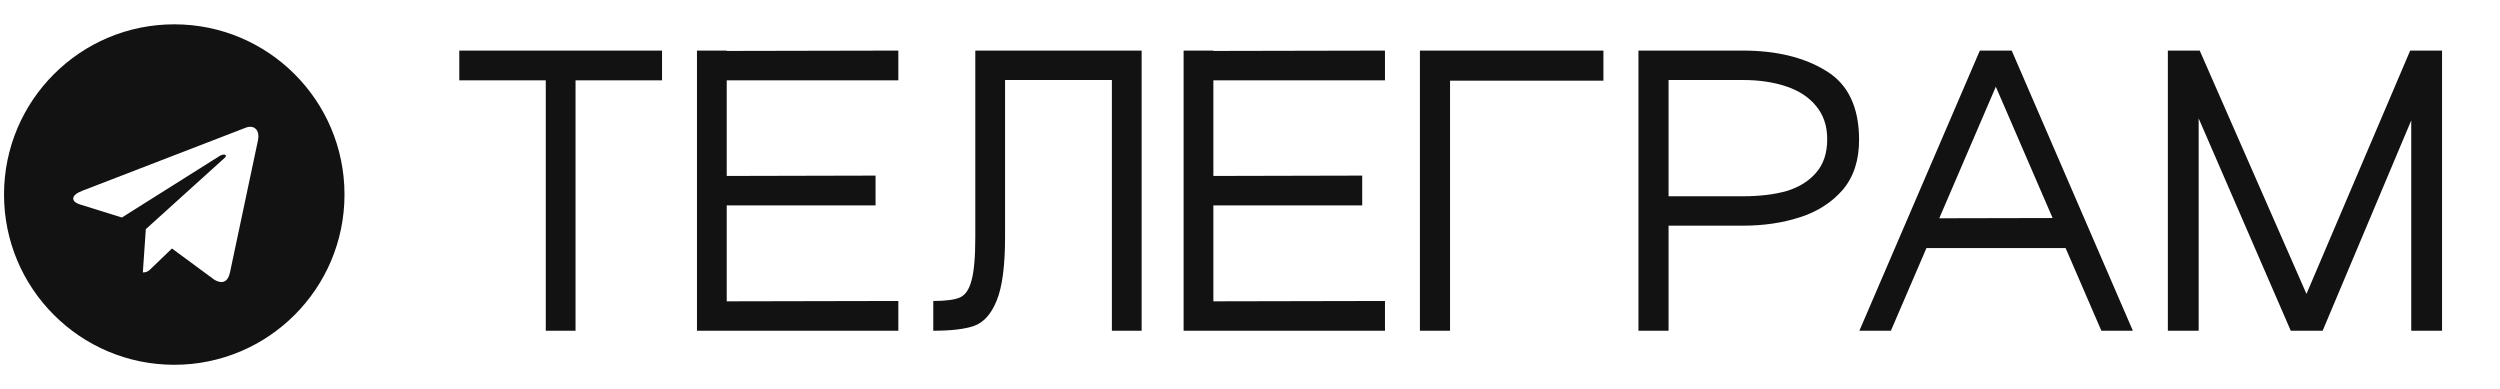
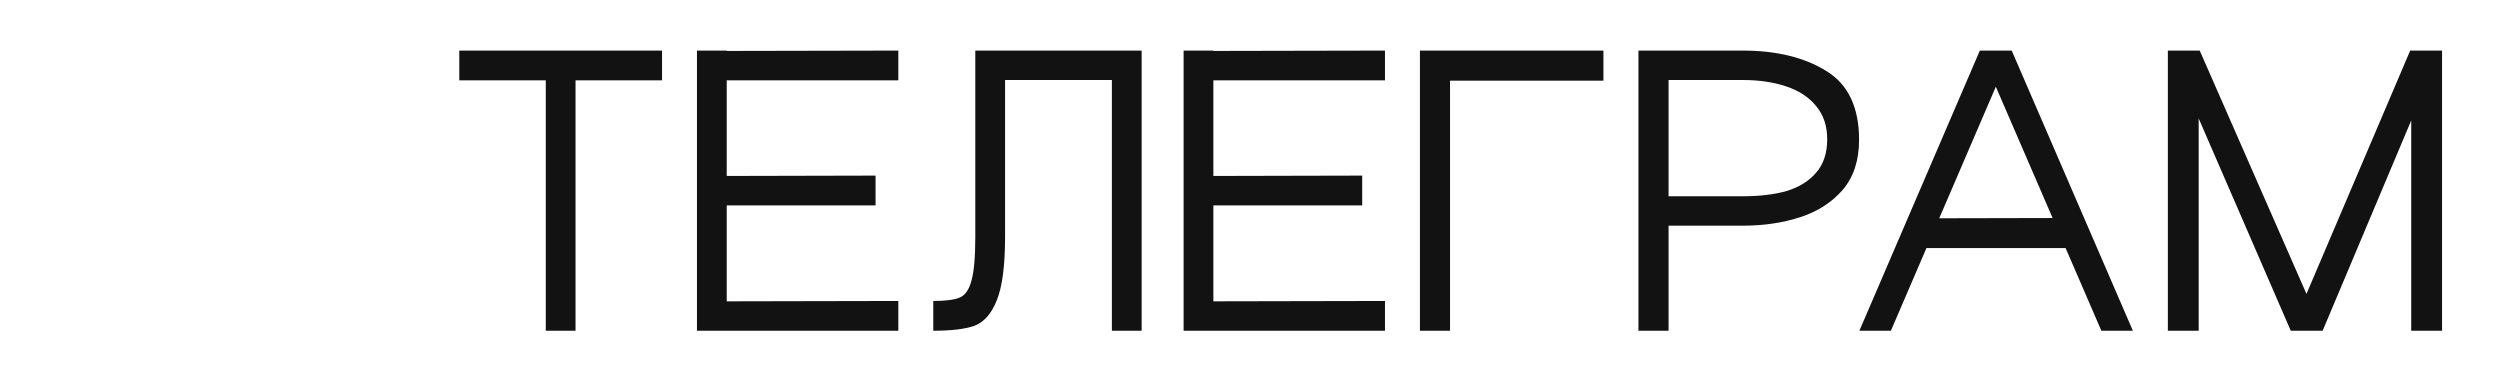
<svg xmlns="http://www.w3.org/2000/svg" width="257" height="40" viewBox="0 0 257 40" fill="none">
-   <path d="M17.914 2.5C8.25 2.5 0.414 10.335 0.414 20C0.414 29.665 8.25 37.5 17.914 37.5C27.579 37.5 35.414 29.665 35.414 20C35.414 10.335 27.579 2.5 17.914 2.5ZM26.506 14.49L23.638 28.027C23.424 28.987 22.859 29.224 22.058 28.773L17.677 25.544L15.566 27.576C15.329 27.813 15.137 28.005 14.685 28.005L14.99 23.556L23.096 16.229C23.446 15.924 23.017 15.743 22.554 16.048L12.529 22.36L8.216 21.016C7.279 20.723 7.256 20.079 8.419 19.627L25.298 13.113C26.077 12.831 26.766 13.305 26.506 14.49Z" fill="#121212" />
  <path d="M59.166 5.2V34H56.106V5.2H59.166ZM68.058 8.26H47.214V5.2H68.058V8.26ZM74.708 5.2V34H71.648V5.2H74.708ZM90.008 21.112H74.708V18.088L90.008 18.052V21.112ZM92.348 8.26H74.708V5.236L92.348 5.2V8.26ZM92.348 34H74.708V30.976L92.348 30.94V34ZM103.321 5.2V24.352C103.321 27.328 103.033 29.512 102.457 30.904C101.905 32.272 101.137 33.136 100.153 33.496C99.193 33.832 97.789 34 95.941 34V30.94C97.213 30.94 98.125 30.82 98.677 30.58C99.229 30.34 99.625 29.764 99.865 28.852C100.129 27.94 100.261 26.44 100.261 24.352V5.2H103.321ZM117.361 5.2V34H114.301V5.2H117.361ZM114.301 8.224H103.321V5.2H114.301V8.224ZM124.735 5.2V34H121.675V5.2H124.735ZM140.035 21.112H124.735V18.088L140.035 18.052V21.112ZM142.375 8.26H124.735V5.236L142.375 5.2V8.26ZM142.375 34H124.735V30.976L142.375 30.94V34ZM149.064 8.296V34H145.968V5.2H164.832V8.296H149.064ZM171.529 20.176H179.161C180.889 20.176 182.389 19.996 183.661 19.636C184.933 19.252 185.941 18.628 186.685 17.764C187.453 16.9 187.837 15.748 187.837 14.308C187.837 12.94 187.453 11.8 186.685 10.888C185.941 9.976 184.909 9.304 183.589 8.872C182.293 8.44 180.817 8.224 179.161 8.224H171.529V20.176ZM171.529 23.2V33.964V34H168.433V5.2H179.161C182.617 5.2 185.473 5.896 187.729 7.288C189.985 8.656 191.113 11.02 191.113 14.38C191.113 16.492 190.549 18.208 189.421 19.528C188.293 20.824 186.829 21.76 185.029 22.336C183.253 22.912 181.297 23.2 179.161 23.2H171.529ZM206.768 5.2L194.384 34H191.144L203.528 5.2H206.768ZM206.804 5.2L219.26 34H216.02L203.564 5.2H206.804ZM213.284 25.504H196.76V22.444L213.284 22.408V25.504ZM226.023 5.2V34H222.855V5.2H226.023ZM226.131 5.2L238.767 34H235.491L222.999 5.2H226.131ZM250.899 5.2L238.767 34H235.491L247.767 5.2H250.899ZM251.043 5.2V34H247.875V5.2H251.043Z" fill="#121212" />
</svg>